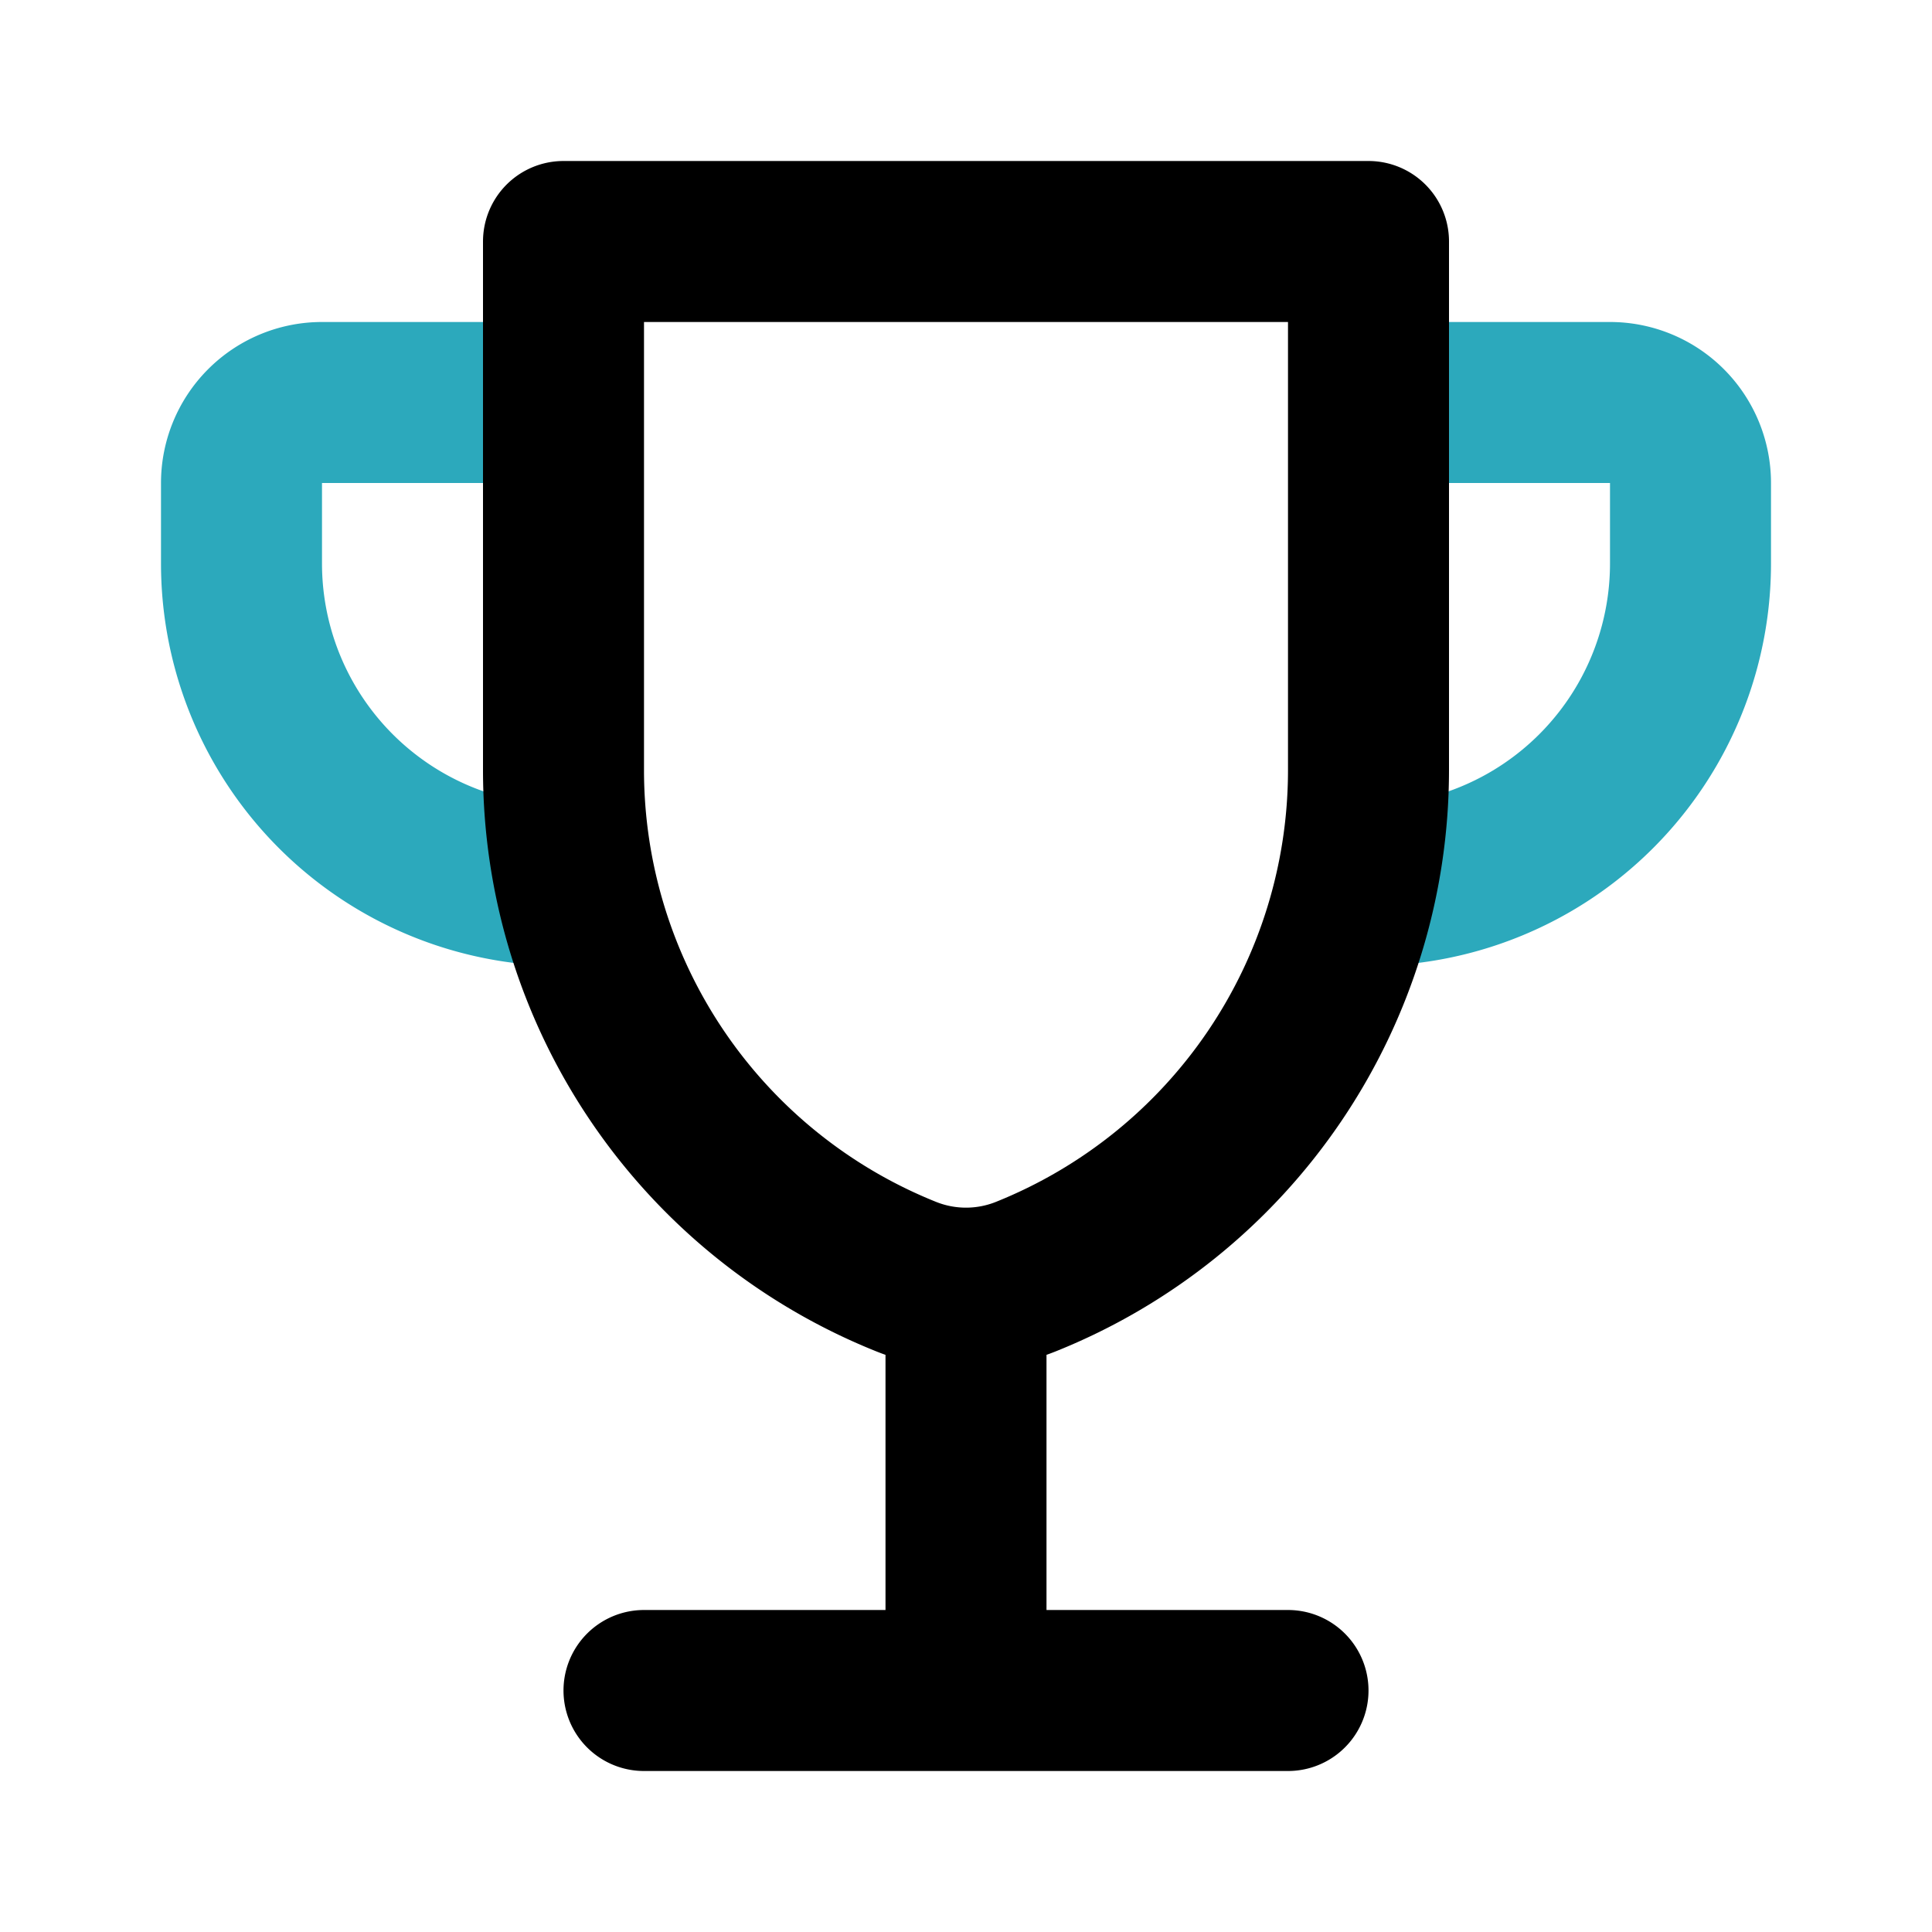
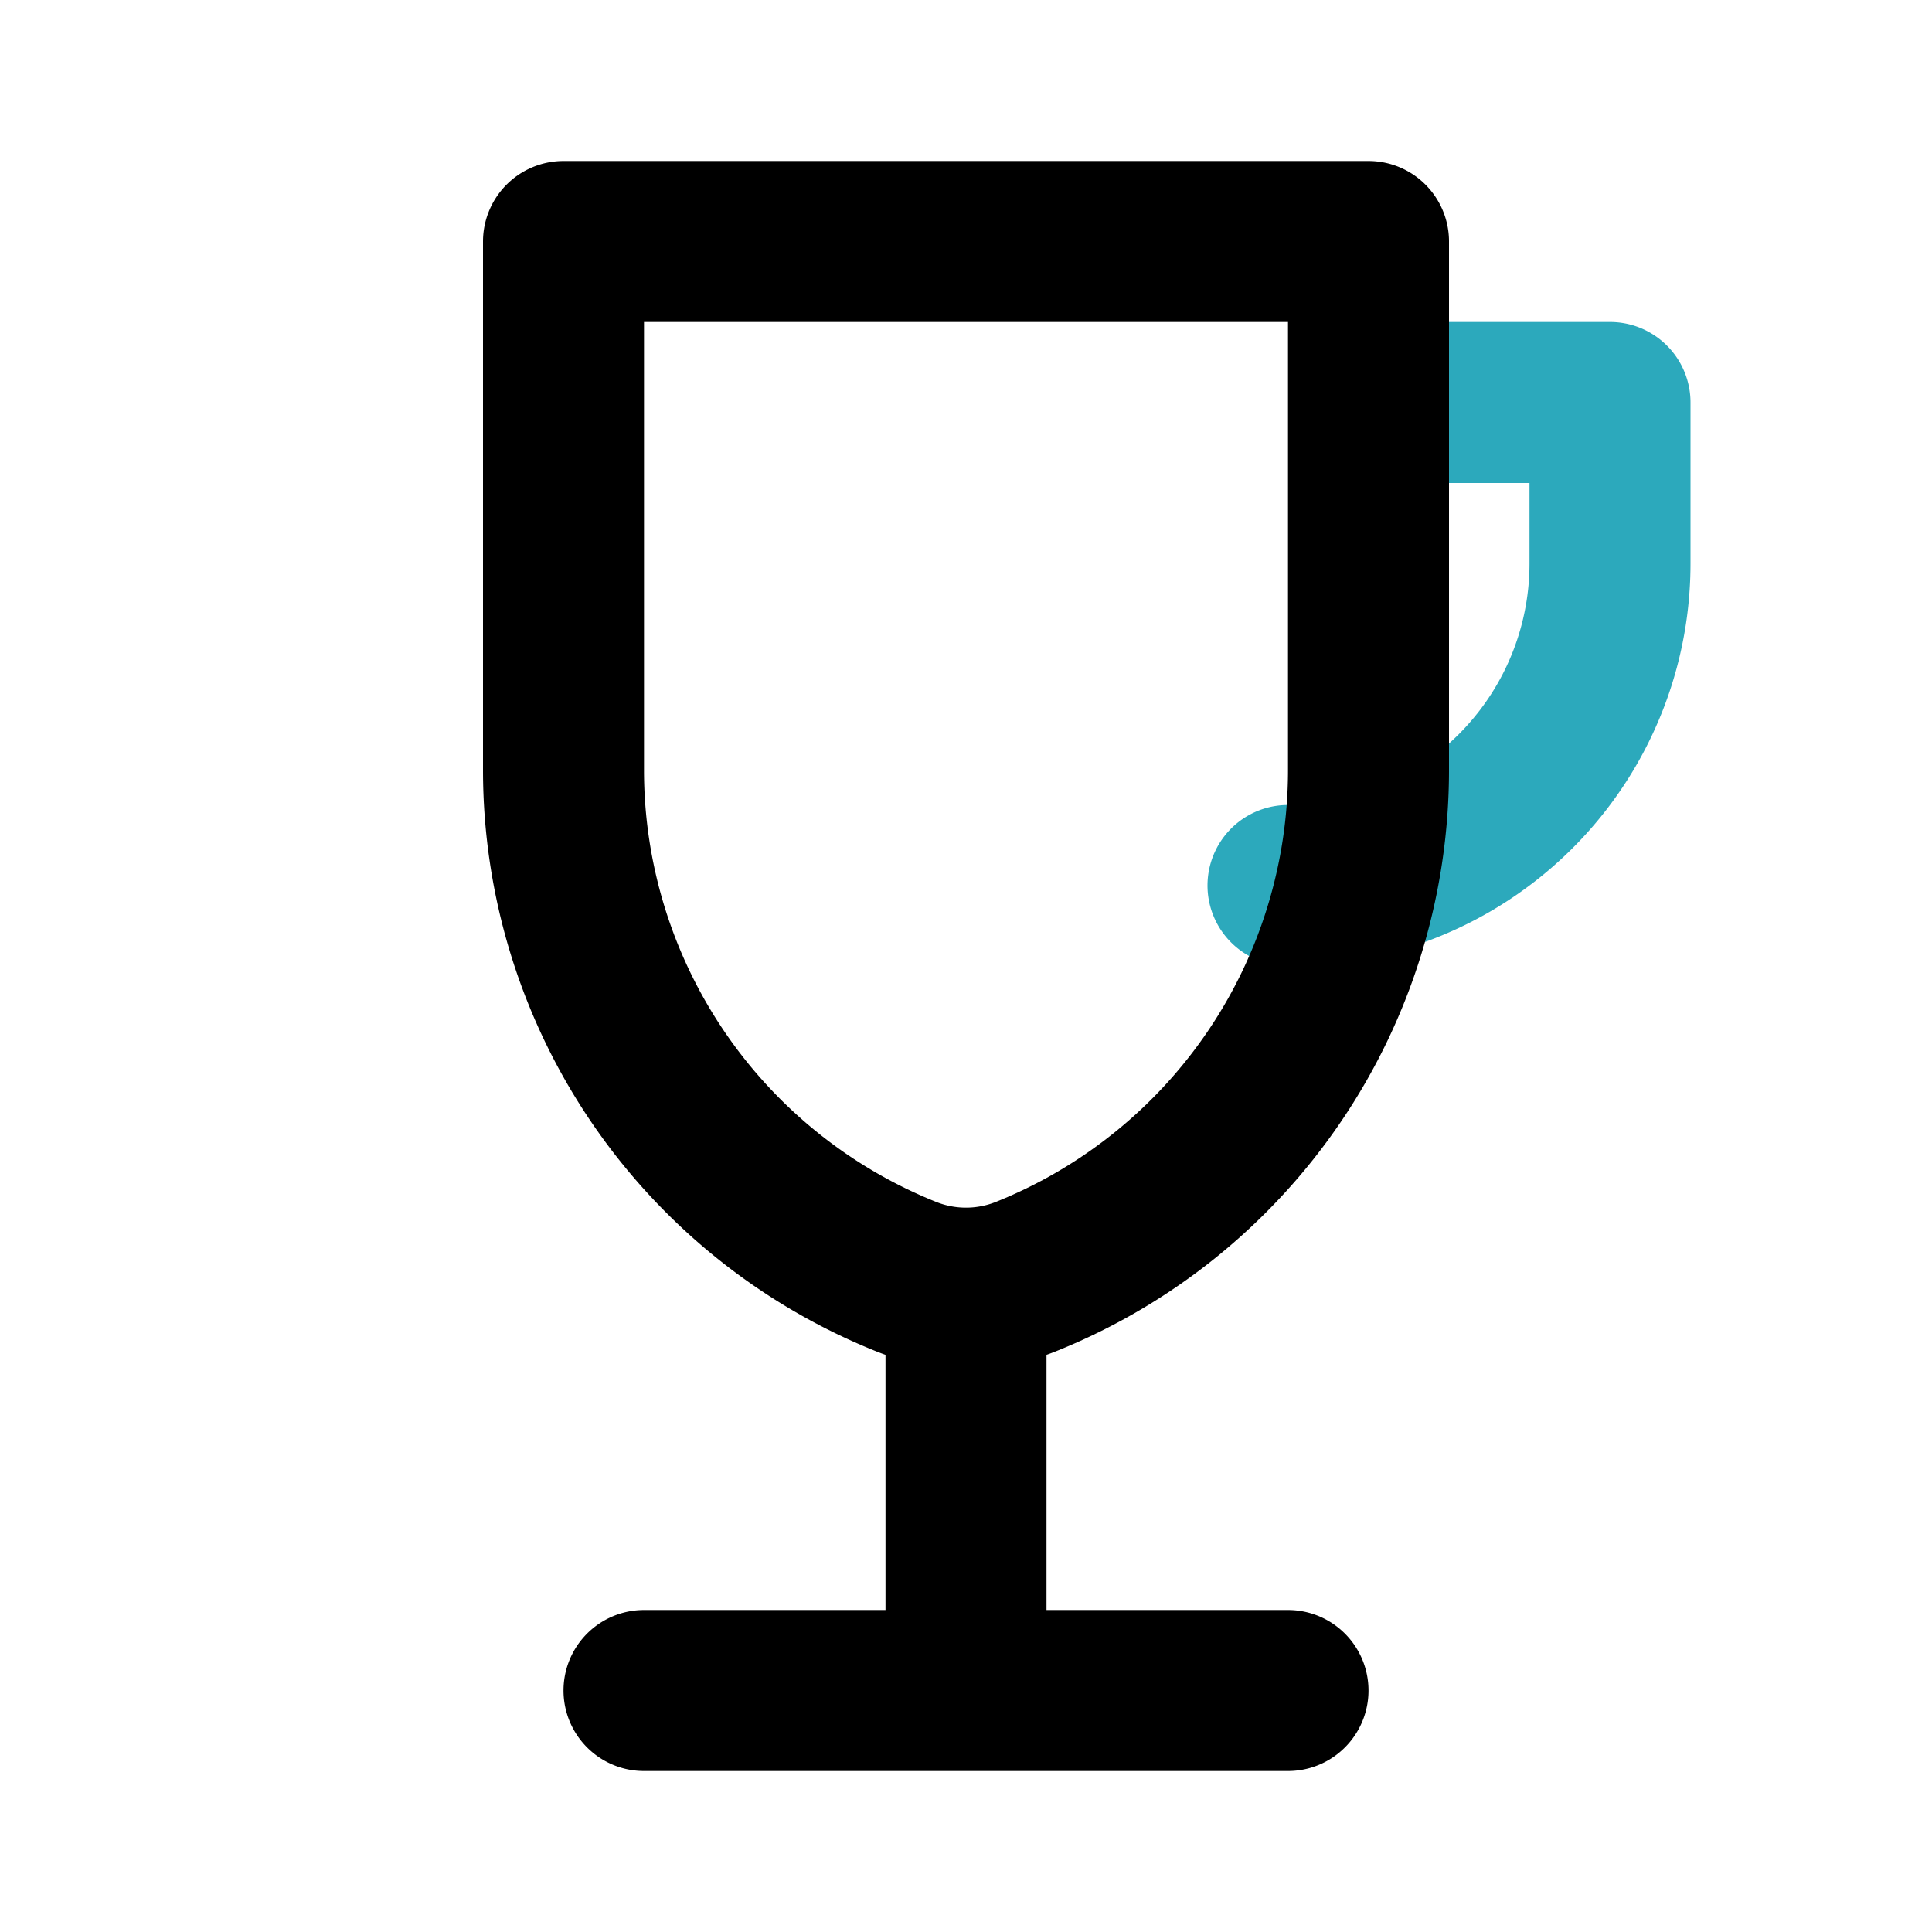
<svg xmlns="http://www.w3.org/2000/svg" fill="#000000" width="800px" height="800px" viewBox="0 0 24 24" id="trophy-4" data-name="Line Color" class="icon line-color">
-   <path id="secondary" d="M17.17,5H20a1,1,0,0,1,1,1V7a4,4,0,0,1-4,4h0" style="fill: none; stroke: rgb(44, 169, 188); stroke-linecap: round; stroke-linejoin: round; stroke-width: 2;" />
-   <path id="secondary-2" data-name="secondary" d="M6.74,5H4A1,1,0,0,0,3,6V7a4,4,0,0,0,4,4H7" style="fill: none; stroke: rgb(44, 169, 188); stroke-linecap: round; stroke-linejoin: round; stroke-width: 2;" />
+   <path id="secondary" d="M17.17,5H20V7a4,4,0,0,1-4,4h0" style="fill: none; stroke: rgb(44, 169, 188); stroke-linecap: round; stroke-linejoin: round; stroke-width: 2;" />
  <path id="primary" d="M8,21h8M7,9.57a6.78,6.78,0,0,0,4.26,6.29h0a2,2,0,0,0,1.48,0h0A6.78,6.78,0,0,0,17,9.57V3H7Zm5,6.61V21" style="fill: none; stroke: rgb(0, 0, 0); stroke-linecap: round; stroke-linejoin: round; stroke-width: 2;" />
</svg>